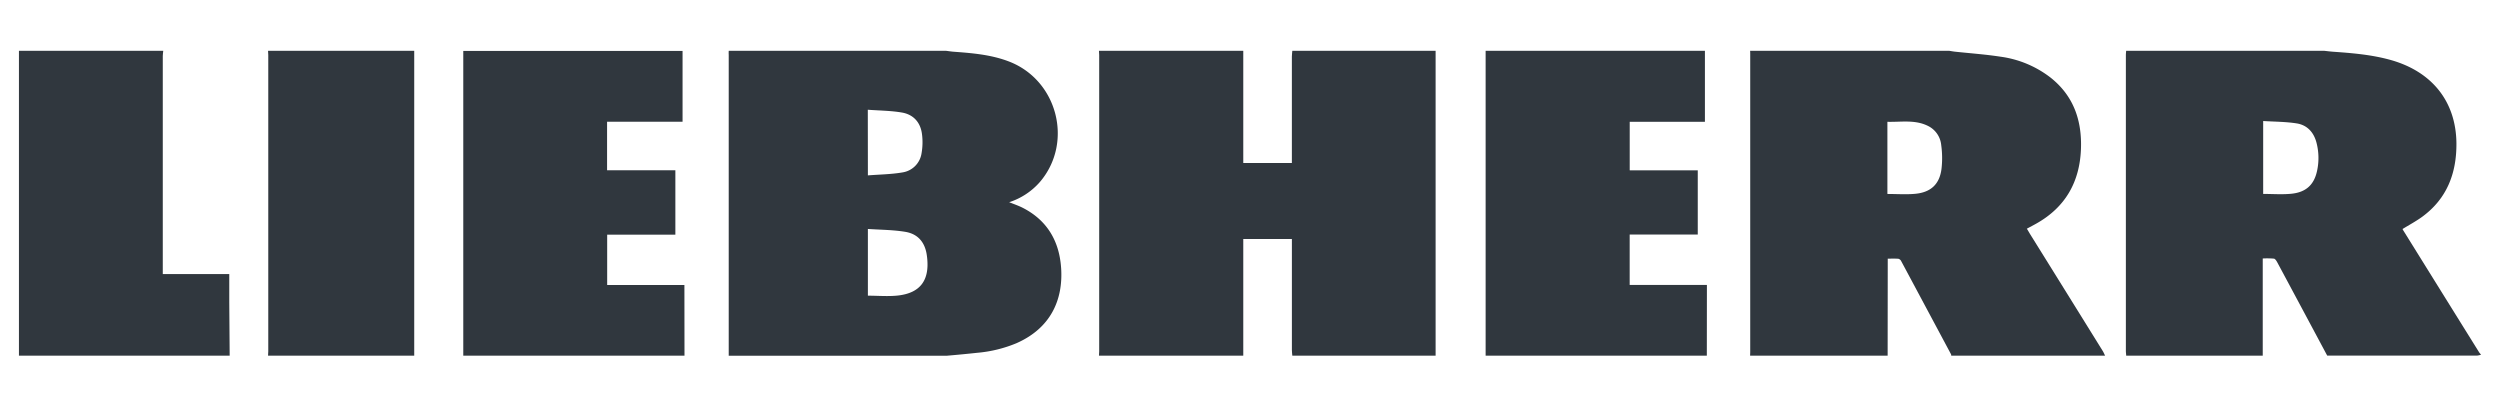
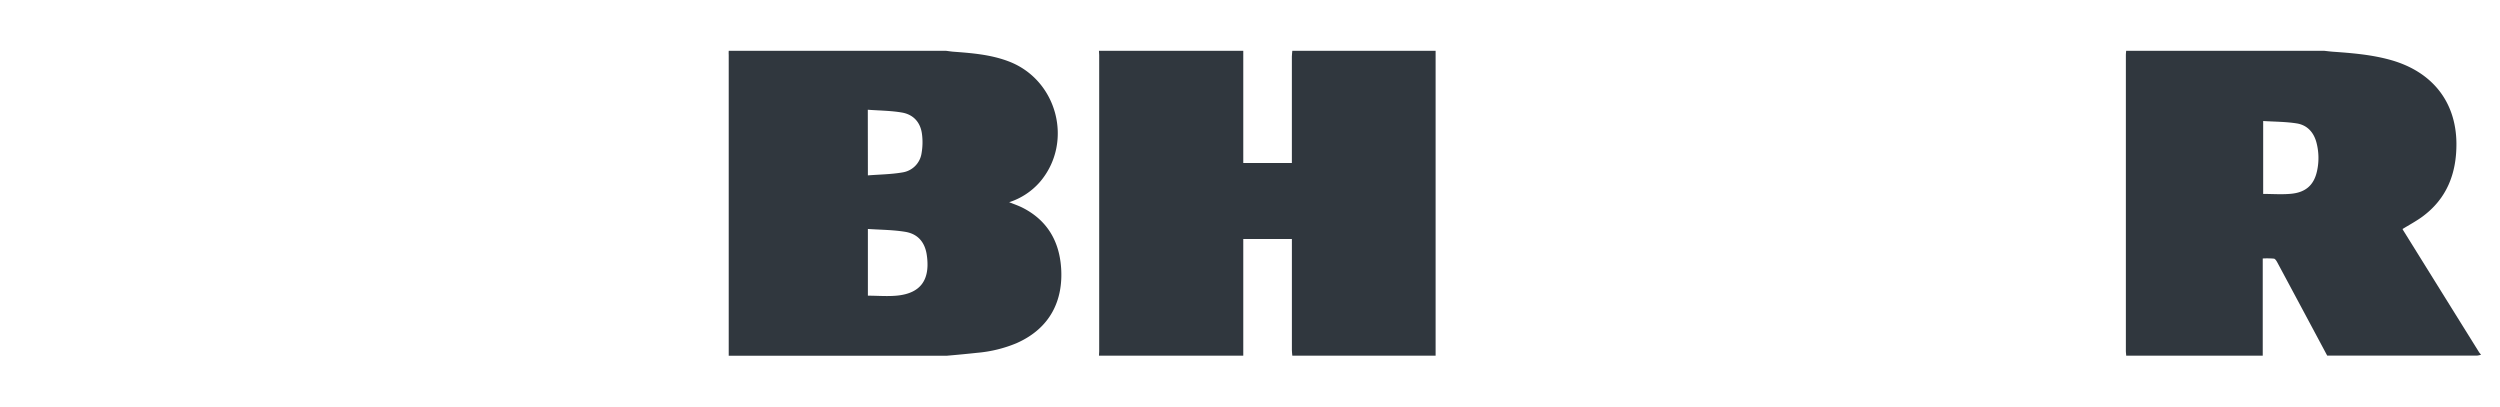
<svg xmlns="http://www.w3.org/2000/svg" id="Layer_1" data-name="Layer 1" viewBox="0 0 1230 200">
  <defs>
    <style>.cls-1{fill:#30373e;}</style>
  </defs>
  <title>logo_spotrebic_liebherr</title>
  <path class="cls-1" d="M635.82,25h70.5V175h-70.5c-.07-.94-.21-1.87-.21-2.81q0-25.91,0-51.81v-2.8H611.69V175h-71c0-.71.11-1.41.11-2.12q0-72.88,0-145.76c0-.71-.07-1.41-.11-2.12h71V80.2H635.6v-3q0-24.69,0-49.4C635.61,26.87,635.75,25.94,635.82,25Z" />
  <path class="cls-1" d="M358.53,25H465.47c1.24.15,2.48.36,3.72.45,9.2.68,18.39,1.43,27.12,4.77,24,9.14,31.91,39.83,15.36,59.27a33.9,33.9,0,0,1-15.16,10c2.53,1,4.94,1.82,7.15,3,11.62,6.12,17.41,16.15,18.38,28.94,1.23,16.23-5.27,30.07-21.88,37.4a64.49,64.49,0,0,1-19.42,4.75c-4.92.54-9.86,1-14.79,1.43H358.53c0-.63,0-1.26,0-1.89q0-73.11,0-146.22C358.48,26.26,358.51,25.63,358.53,25ZM427,145.47c5.06,0,10.05.47,14.93-.09,10.83-1.26,15.4-7.48,14.23-18.45,0-.23-.06-.47-.08-.7-.73-6.61-4.13-11.07-10.63-12.16-6-1-12.16-1-18.45-1.42Zm0-59.18c5.84-.46,11.52-.51,17-1.46a11.19,11.19,0,0,0,9.41-9.47,31.17,31.17,0,0,0,.21-9.35c-.71-5.77-4.19-9.67-9.87-10.64-5.45-.94-11.06-.95-16.79-1.38Z" />
-   <path class="cls-1" d="M928.72,175H861.06c0-.63.05-1.26.05-1.89q0-73.11,0-146.22c0-.63,0-1.26-.05-1.89h98c.92.14,1.84.32,2.77.42,7.52.81,15.08,1.33,22.54,2.49a51.49,51.49,0,0,1,24.57,10.32c11.32,9,15.42,21.1,14.89,35.11-.62,16.13-7.6,28.52-21.8,36.57-1.55.88-3.14,1.7-4.81,2.61.54.91,1,1.65,1.41,2.38q18,28.9,35.94,57.82c.44.72.76,1.52,1.14,2.28H960a1.92,1.92,0,0,0-.09-.69q-12.29-23-24.61-46a2.12,2.12,0,0,0-1.34-1c-1.7-.12-3.4-.05-5.19-.05Zm-.12-79.57c4.76,0,9.27.34,13.71-.08,7.7-.72,12-4.77,12.92-12.38a46.12,46.12,0,0,0-.14-11.5,11.74,11.74,0,0,0-6.57-9.54c-6.39-3.16-13.19-1.81-19.92-2Z" />
  <path class="cls-1" d="M1046.07,25h97.48c1.48.16,3,.36,4.44.46,9.28.65,18.54,1.43,27.57,3.87,20.83,5.61,32.75,20.46,33,41,.14,14.93-4.67,27.55-17.11,36.53-3,2.14-6.23,3.87-9.41,5.82.19.37.36.71.57,1q18.53,29.81,37.08,59.6a10.73,10.73,0,0,0,1,1.22,8.6,8.6,0,0,1-1.9.45q-36.9,0-73.81,0-12.29-23-24.6-45.94c-.38-.7-1-1.67-1.62-1.76a41.33,41.33,0,0,0-5.49-.08V175h-67.19c0-.78-.15-1.56-.15-2.35q0-72.65,0-145.3C1045.92,26.56,1046,25.78,1046.07,25Zm67.41,34.54V95.41c4.71,0,9.3.36,13.81-.08,7.28-.71,11.26-4.45,12.71-11.29a29.71,29.71,0,0,0-.28-13.81c-1.32-5.1-4.55-8.69-9.72-9.51C1124.62,59.86,1119.09,59.9,1113.48,59.54Z" />
-   <path class="cls-1" d="M336.77,175H227.93c0-1,0-2.05,0-3.07q0-66,0-132c0-5,0-9.92,0-14.88H335.82V59.9H298.68V83.78h33.6v31.67H298.73v24.77h38Z" />
-   <path class="cls-1" d="M839.76,175H730.93V25H838.82V59.92h-37V83.79h33.48v31.59H801.8v24.81h38Z" />
-   <path class="cls-1" d="M113,175H9.32V25h71c-.08.85-.23,1.71-.23,2.56q0,52.24,0,104.48v2.8H112.8c0,4.83,0,9.39,0,13.94Q112.86,161.89,113,175Z" />
-   <path class="cls-1" d="M131.88,25H203.8q0,28.11,0,56.22,0,46.89,0,93.78H131.88c0-.71.11-1.41.11-2.12q0-72.88,0-145.76C132,26.41,131.92,25.71,131.88,25Z" />
</svg>